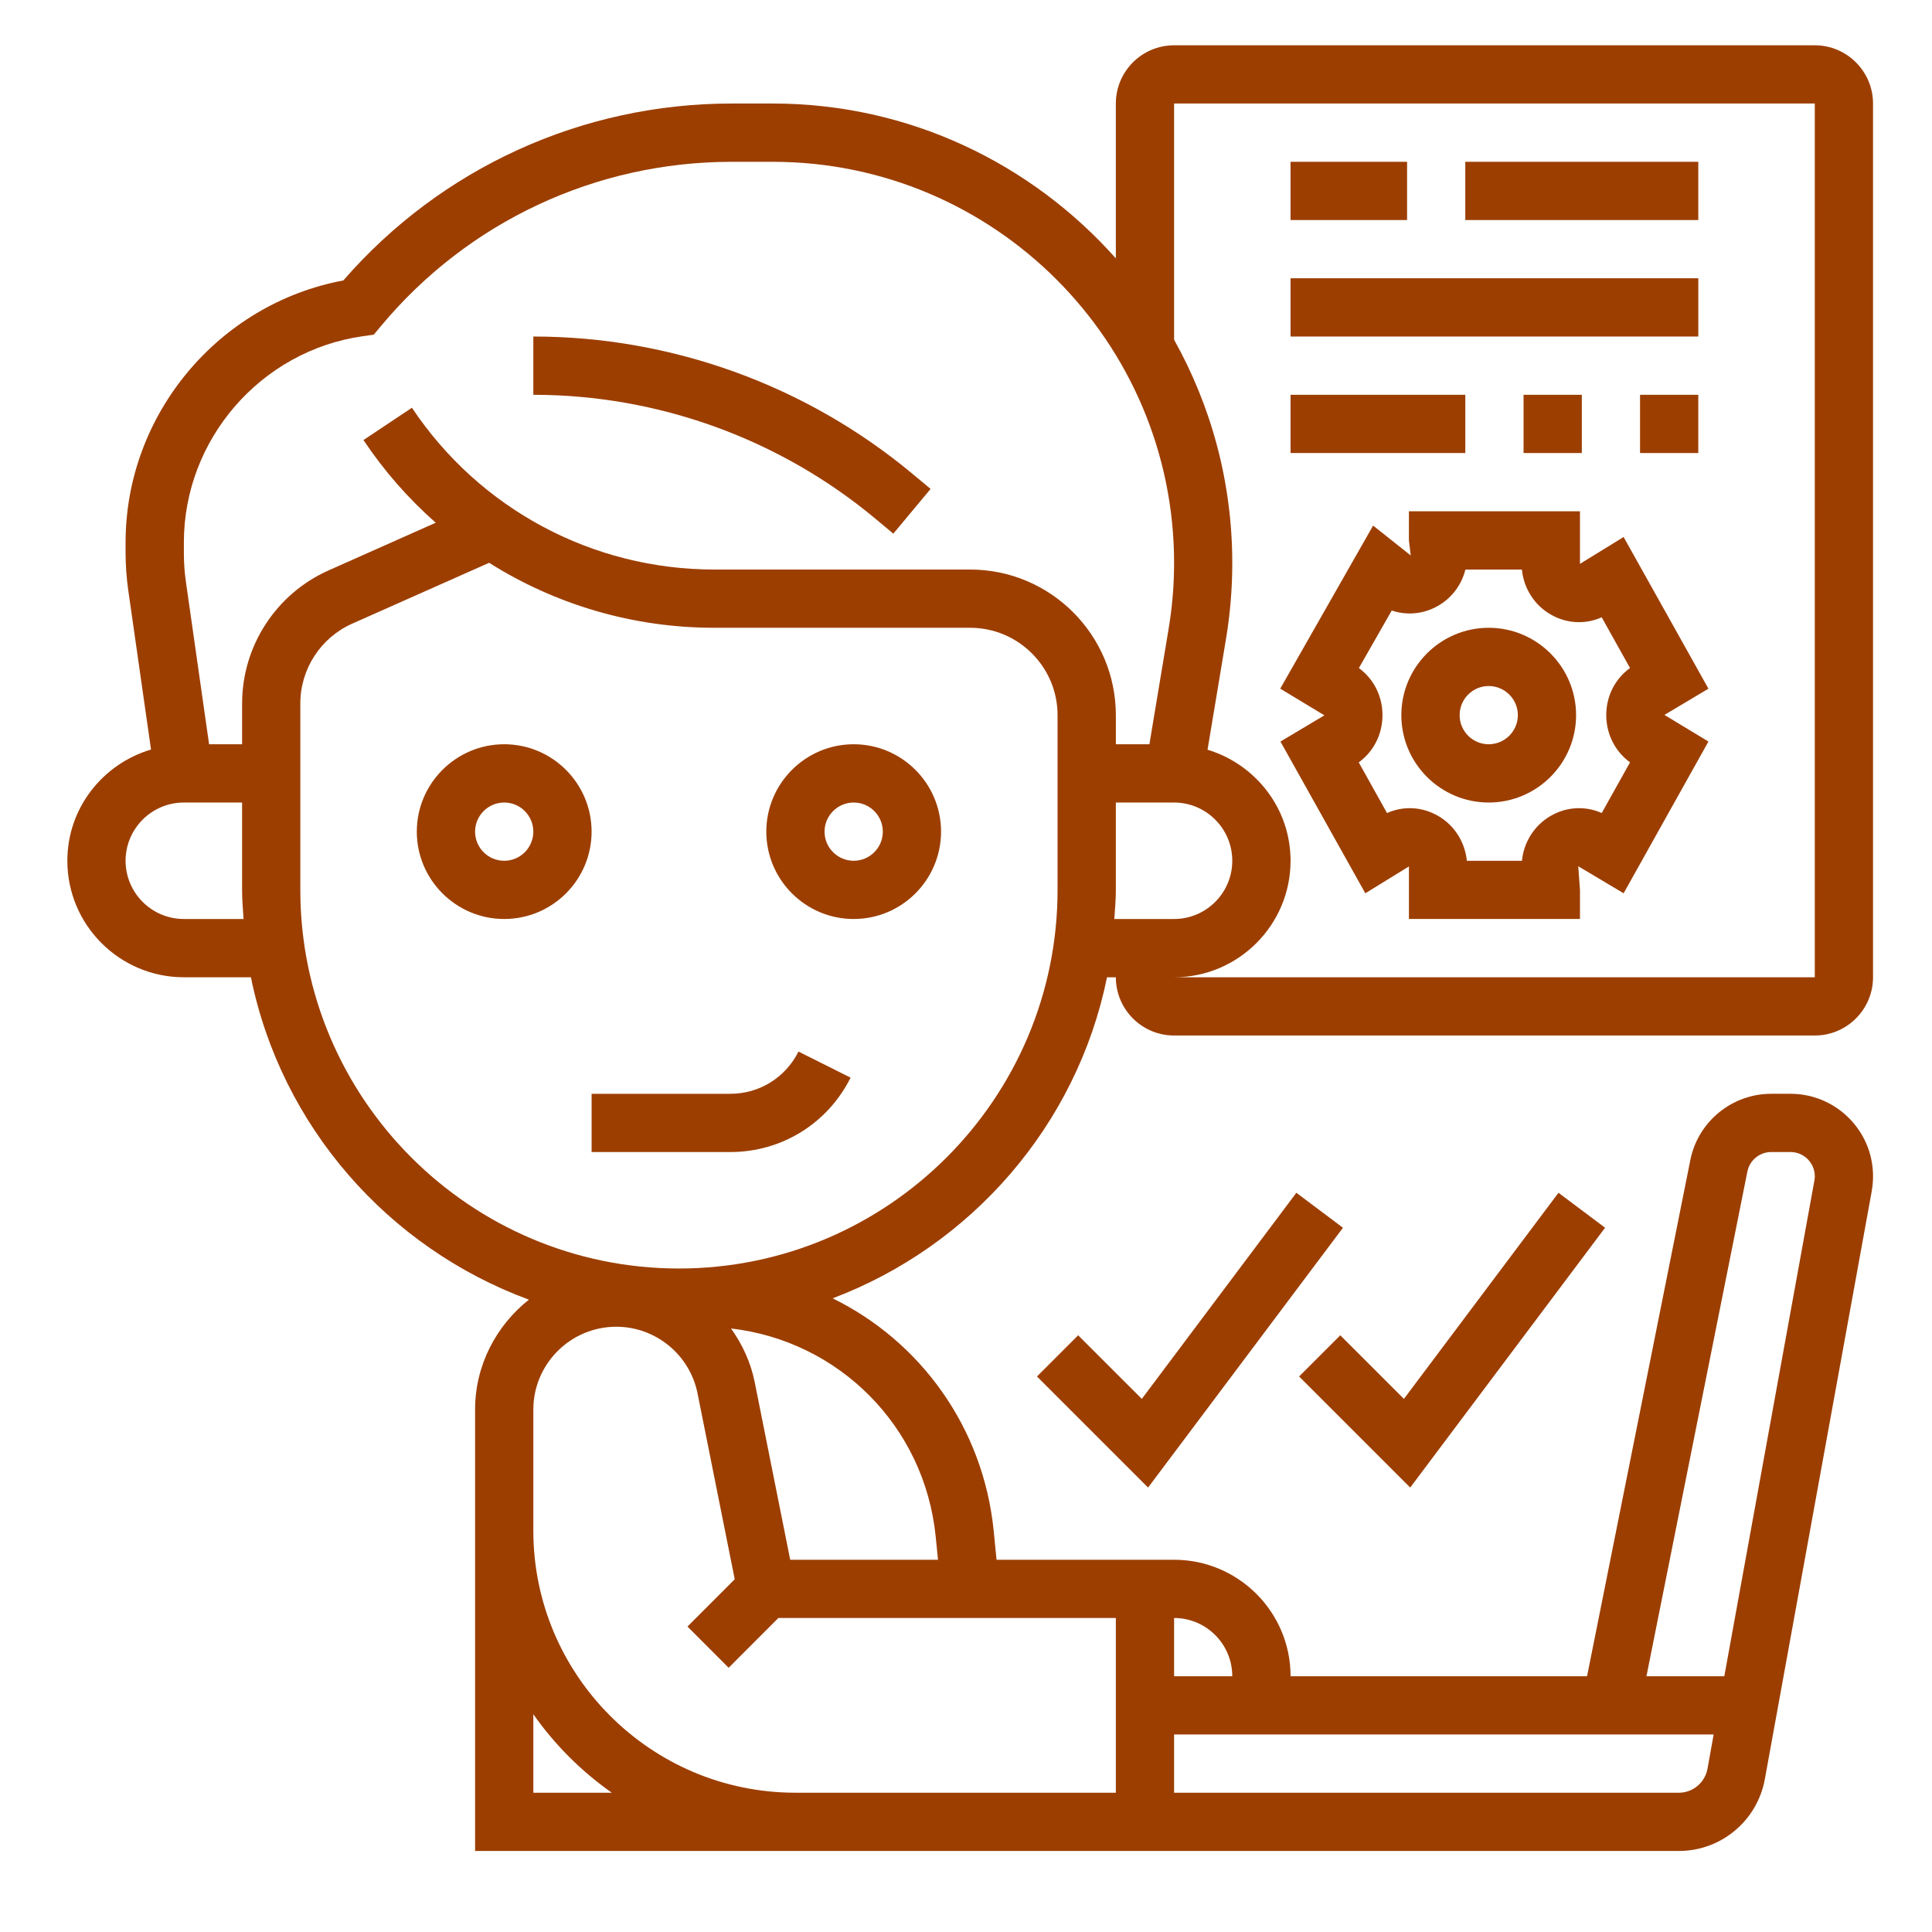
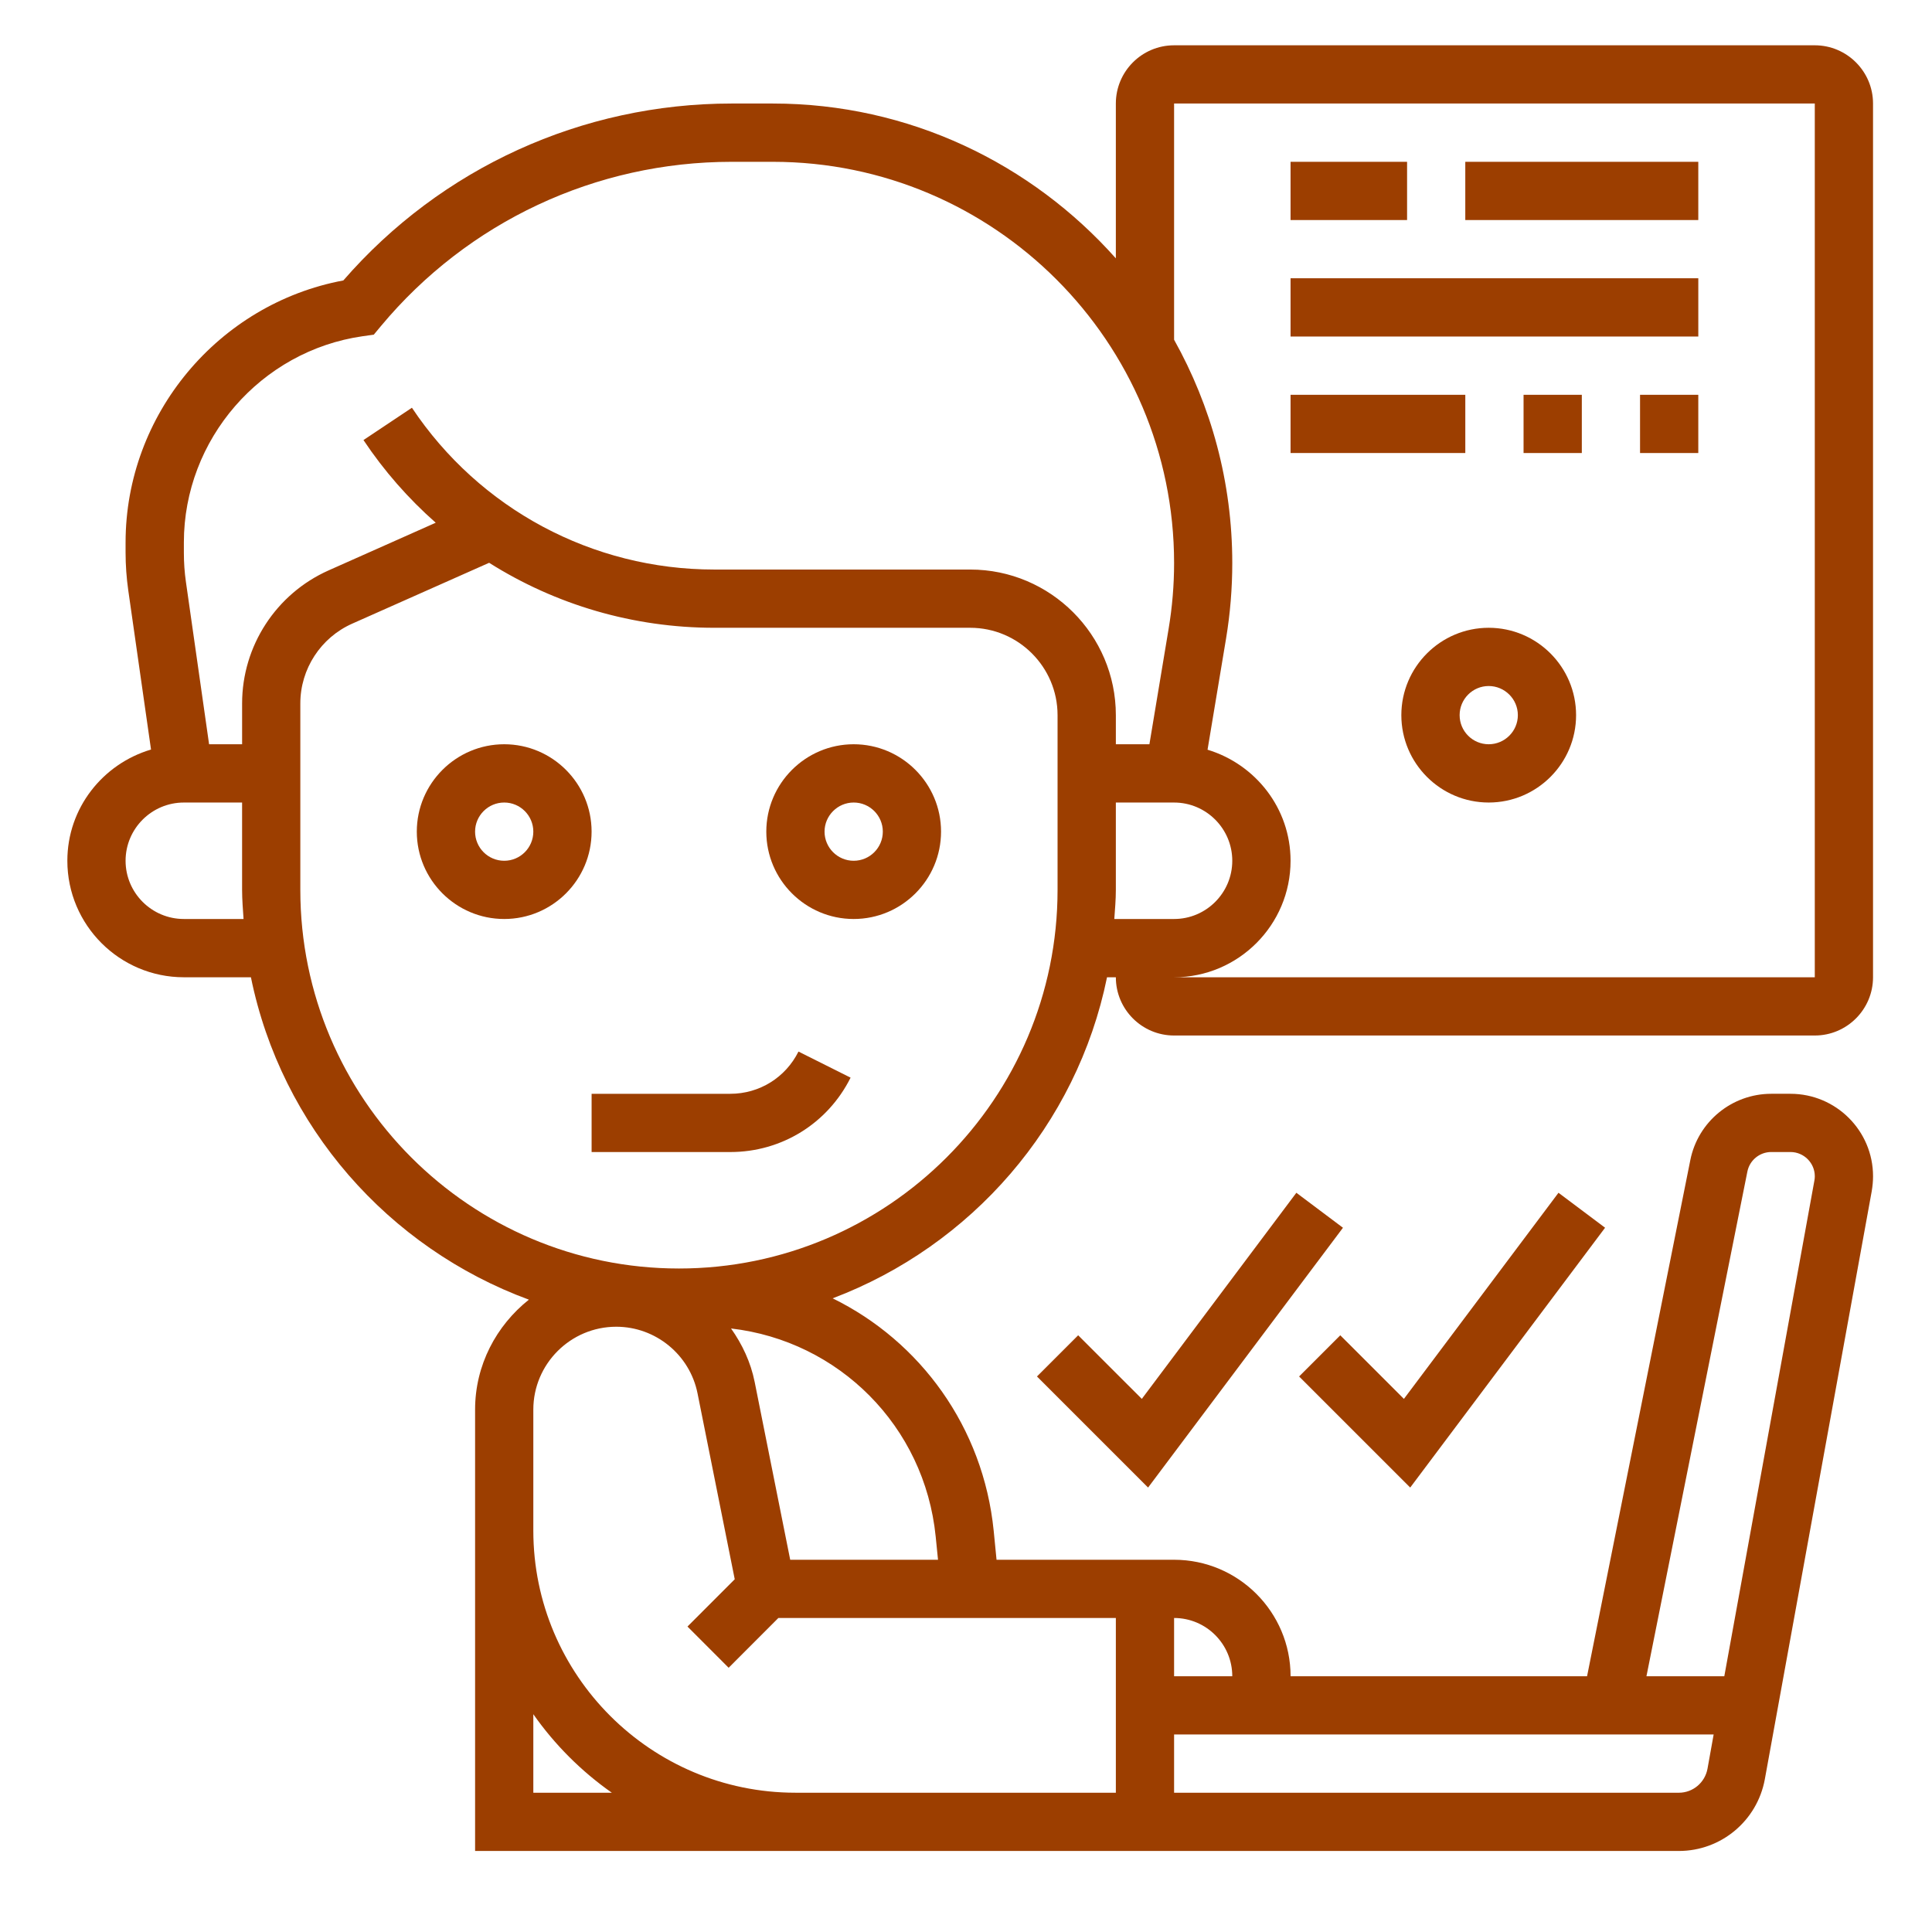
<svg xmlns="http://www.w3.org/2000/svg" version="1.2" baseProfile="tiny" x="0px" y="0px" width="130px" height="130px" viewBox="-4.532 -3.048 130 130" xml:space="preserve">
  <defs>
</defs>
  <path fill="#9C3E00" d="M29.396,47.031c-3.242,0-5.882,2.64-5.882,5.879c0,3.242,2.641,5.879,5.882,5.879  c3.242,0,5.879-2.637,5.879-5.879C35.275,49.671,32.638,47.031,29.396,47.031z M29.396,54.871c-1.083,0-1.961-0.878-1.961-1.961  c0-1.077,0.878-1.958,1.961-1.958c1.08,0,1.958,0.88,1.958,1.958C31.354,53.993,30.476,54.871,29.396,54.871z" />
  <path fill="#9C3E00" d="M52.91,47.031c-3.239,0-5.879,2.64-5.879,5.879c0,3.242,2.64,5.879,5.879,5.879  c3.242,0,5.879-2.637,5.879-5.879C58.789,49.671,56.152,47.031,52.91,47.031z M52.91,54.871c-1.077,0-1.96-0.878-1.96-1.961  c0-1.077,0.883-1.958,1.96-1.958c1.083,0,1.961,0.88,1.961,1.958C54.871,53.993,53.993,54.871,52.91,54.871z" />
  <path fill="#9C3E00" d="M44.611,70.551h-9.335v3.919h9.335c3.45,0,6.549-1.92,8.091-5.005l-3.506-1.756  C48.324,69.459,46.565,70.551,44.611,70.551L44.611,70.551z" />
-   <path fill="#9C3E00" d="M31.354,19.596v3.921c8.388,0,16.558,2.957,23.003,8.326l1.22,1.017l2.509-3.011l-1.222-1.015  C49.718,22.876,40.656,19.596,31.354,19.596z" />
  <path fill="#9C3E00" d="M82.697,77.211L72.298,91.08l-4.283-4.279l-2.771,2.771l7.476,7.474l13.113-17.482L82.697,77.211z" />
  <path fill="#9C3E00" d="M103.47,79.563l-3.135-2.352L89.934,91.08l-4.281-4.279l-2.771,2.771l7.476,7.474L103.47,79.563z" />
  <path fill="#9C3E00" d="M121.5,62.71V3.918c0-2.159-1.759-3.918-3.919-3.918H74.47c-2.166,0-3.919,1.759-3.919,3.918v10.418  C64.882,7.964,56.648,3.918,47.47,3.918h-2.771c-10.064,0-19.545,4.328-26.129,11.905C10.166,17.391,3.918,24.84,3.918,33.451v0.685  c0,0.852,0.063,1.703,0.181,2.542L5.63,47.387C2.388,48.348,0,51.32,0,54.871c0,4.322,3.515,7.839,7.84,7.839h4.512  c2.047,10.048,9.252,18.216,18.703,21.693c-2.186,1.741-3.619,4.394-3.619,7.4v8.14V121.5h21.557h59.442  c2.839,0,5.271-2.032,5.784-4.825l7.193-39.568c0.056-0.332,0.089-0.668,0.089-1.006c0-3.062-2.49-5.55-5.556-5.55h-1.297  c-2.64,0-4.929,1.875-5.442,4.461l-6.948,34.73h-19.95c0-4.322-3.516-7.837-7.837-7.837H62.523l-0.192-1.952  c-0.699-6.968-4.939-12.747-10.836-15.639c9.332-3.527,16.431-11.643,18.462-21.604h0.594c0,2.161,1.753,3.919,3.919,3.919h43.111  C119.741,66.629,121.5,64.871,121.5,62.71L121.5,62.71z M7.84,58.789c-2.163,0-3.922-1.759-3.922-3.918  c0-2.16,1.759-3.918,3.922-3.918h3.918v5.879c0,0.661,0.056,1.308,0.098,1.957H7.84z M31.354,117.581v-5.283  c1.442,2.054,3.23,3.842,5.283,5.283H31.354z M31.354,99.943v-8.14c0-3.075,2.504-5.578,5.58-5.578c2.652,0,4.951,1.886,5.47,4.486  l2.503,12.506l-3.18,3.182l2.77,2.773l3.346-3.35h22.708v11.758H48.992C39.268,117.581,31.354,109.668,31.354,99.943L31.354,99.943z   M113.046,75.78c0.153-0.76,0.827-1.311,1.602-1.311h1.297c0.901,0,1.637,0.735,1.637,1.631c0,0.098-0.008,0.194-0.028,0.294  l-6.061,33.348h-5.239L113.046,75.78z M110.776,113.659l-0.415,2.312c-0.175,0.932-0.981,1.61-1.928,1.61H74.47v-3.922H110.776z   M78.385,109.742H74.47v-3.919C76.629,105.823,78.385,107.578,78.385,109.742z M58.428,100.342l0.157,1.563h-9.946l-2.391-11.964  c-0.267-1.335-0.84-2.539-1.59-3.599C51.905,87.178,57.683,92.913,58.428,100.342L58.428,100.342z M66.629,56.832  c0,14.048-11.429,25.475-25.475,25.475c-14.048,0-25.478-11.427-25.478-25.475V44.287c0-2.32,1.371-4.429,3.494-5.372l9.211-4.094  c4.464,2.818,9.691,4.373,15.146,4.373H60.75c3.242,0,5.879,2.64,5.879,5.879V56.832z M60.75,35.275H43.527  c-8.193,0-15.795-4.072-20.342-10.887l-3.26,2.175c1.391,2.085,3.031,3.948,4.862,5.562l-7.211,3.209  c-3.53,1.573-5.817,5.084-5.817,8.953v2.744H9.537l-1.557-10.91c-0.095-0.653-0.14-1.32-0.14-1.985v-0.685  c0-6.929,5.17-12.895,12.035-13.876l0.744-0.104l0.483-0.581c5.853-7.022,14.452-11.05,23.597-11.05h2.771c14.888,0,27,12.108,27,27  c0,1.48-0.125,2.972-0.371,4.437l-1.29,7.754h-2.258v-1.958C70.551,39.672,66.154,35.275,60.75,35.275L60.75,35.275z M70.447,58.789  c0.045-0.649,0.104-1.296,0.104-1.957v-5.879h3.919c2.159,0,3.915,1.759,3.915,3.918c0,2.159-1.756,3.918-3.915,3.918H70.447z   M82.307,54.871c0-3.537-2.367-6.497-5.586-7.473l1.246-7.48c0.278-1.673,0.418-3.385,0.418-5.079  c0-5.456-1.427-10.574-3.915-15.027V3.918h43.111V62.71H74.47C78.791,62.71,82.307,59.193,82.307,54.871L82.307,54.871z" />
-   <path fill="#9C3E00" d="M104.717,33.086l-2.937,1.807v-3.539H90.271v1.961l0.124,1.014l-2.533-2.011l-6.25,10.972l2.972,1.795  l-2.957,1.764l5.711,10.21l2.934-1.807v3.536h11.509v-1.957l-0.116-1.591l3.053,1.819l5.707-10.21l-2.961-1.792l2.961-1.765  L104.717,33.086z M105.149,48.25l-1.904,3.409c-1.101-0.489-2.34-0.43-3.411,0.178c-1.105,0.626-1.837,1.771-1.957,3.037h-3.708  c-0.122-1.267-0.852-2.411-1.959-3.037c-1.07-0.608-2.313-0.665-3.413-0.178l-1.902-3.409c1.006-0.732,1.597-1.898,1.597-3.176  c0-1.276-0.585-2.433-1.587-3.171l2.21-3.871c0.926,0.312,1.951,0.261,2.868-0.184c1.063-0.514,1.813-1.457,2.088-2.572h3.803  c0.121,1.267,0.849,2.409,1.958,3.035c1.068,0.61,2.313,0.668,3.411,0.178l1.905,3.411c-1.009,0.733-1.599,1.896-1.599,3.174  C103.552,46.351,104.144,47.515,105.149,48.25L105.149,48.25z" />
  <path fill="#9C3E00" d="M95.639,39.194c-3.24,0-5.878,2.64-5.878,5.879c0,3.242,2.638,5.879,5.878,5.879  c3.243,0,5.88-2.637,5.88-5.879C101.519,41.833,98.882,39.194,95.639,39.194z M95.639,47.031c-1.079,0-1.956-0.877-1.956-1.958  c0-1.08,0.877-1.96,1.956-1.96c1.08,0,1.962,0.881,1.962,1.96C97.601,46.153,96.719,47.031,95.639,47.031z" />
  <path fill="#9C3E00" d="M82.307,7.84h7.84v3.918h-7.84V7.84z" />
  <path fill="#9C3E00" d="M94.064,7.84h15.678v3.918H94.064V7.84z" />
  <path fill="#9C3E00" d="M82.307,15.677h27.436v3.919H82.307V15.677z" />
  <path fill="#9C3E00" d="M105.823,23.517h3.919v3.918h-3.919V23.517z" />
  <path fill="#9C3E00" d="M97.985,23.517h3.92v3.918h-3.92V23.517z" />
  <path fill="#9C3E00" d="M82.307,23.517h11.758v3.918H82.307V23.517z" />
</svg>